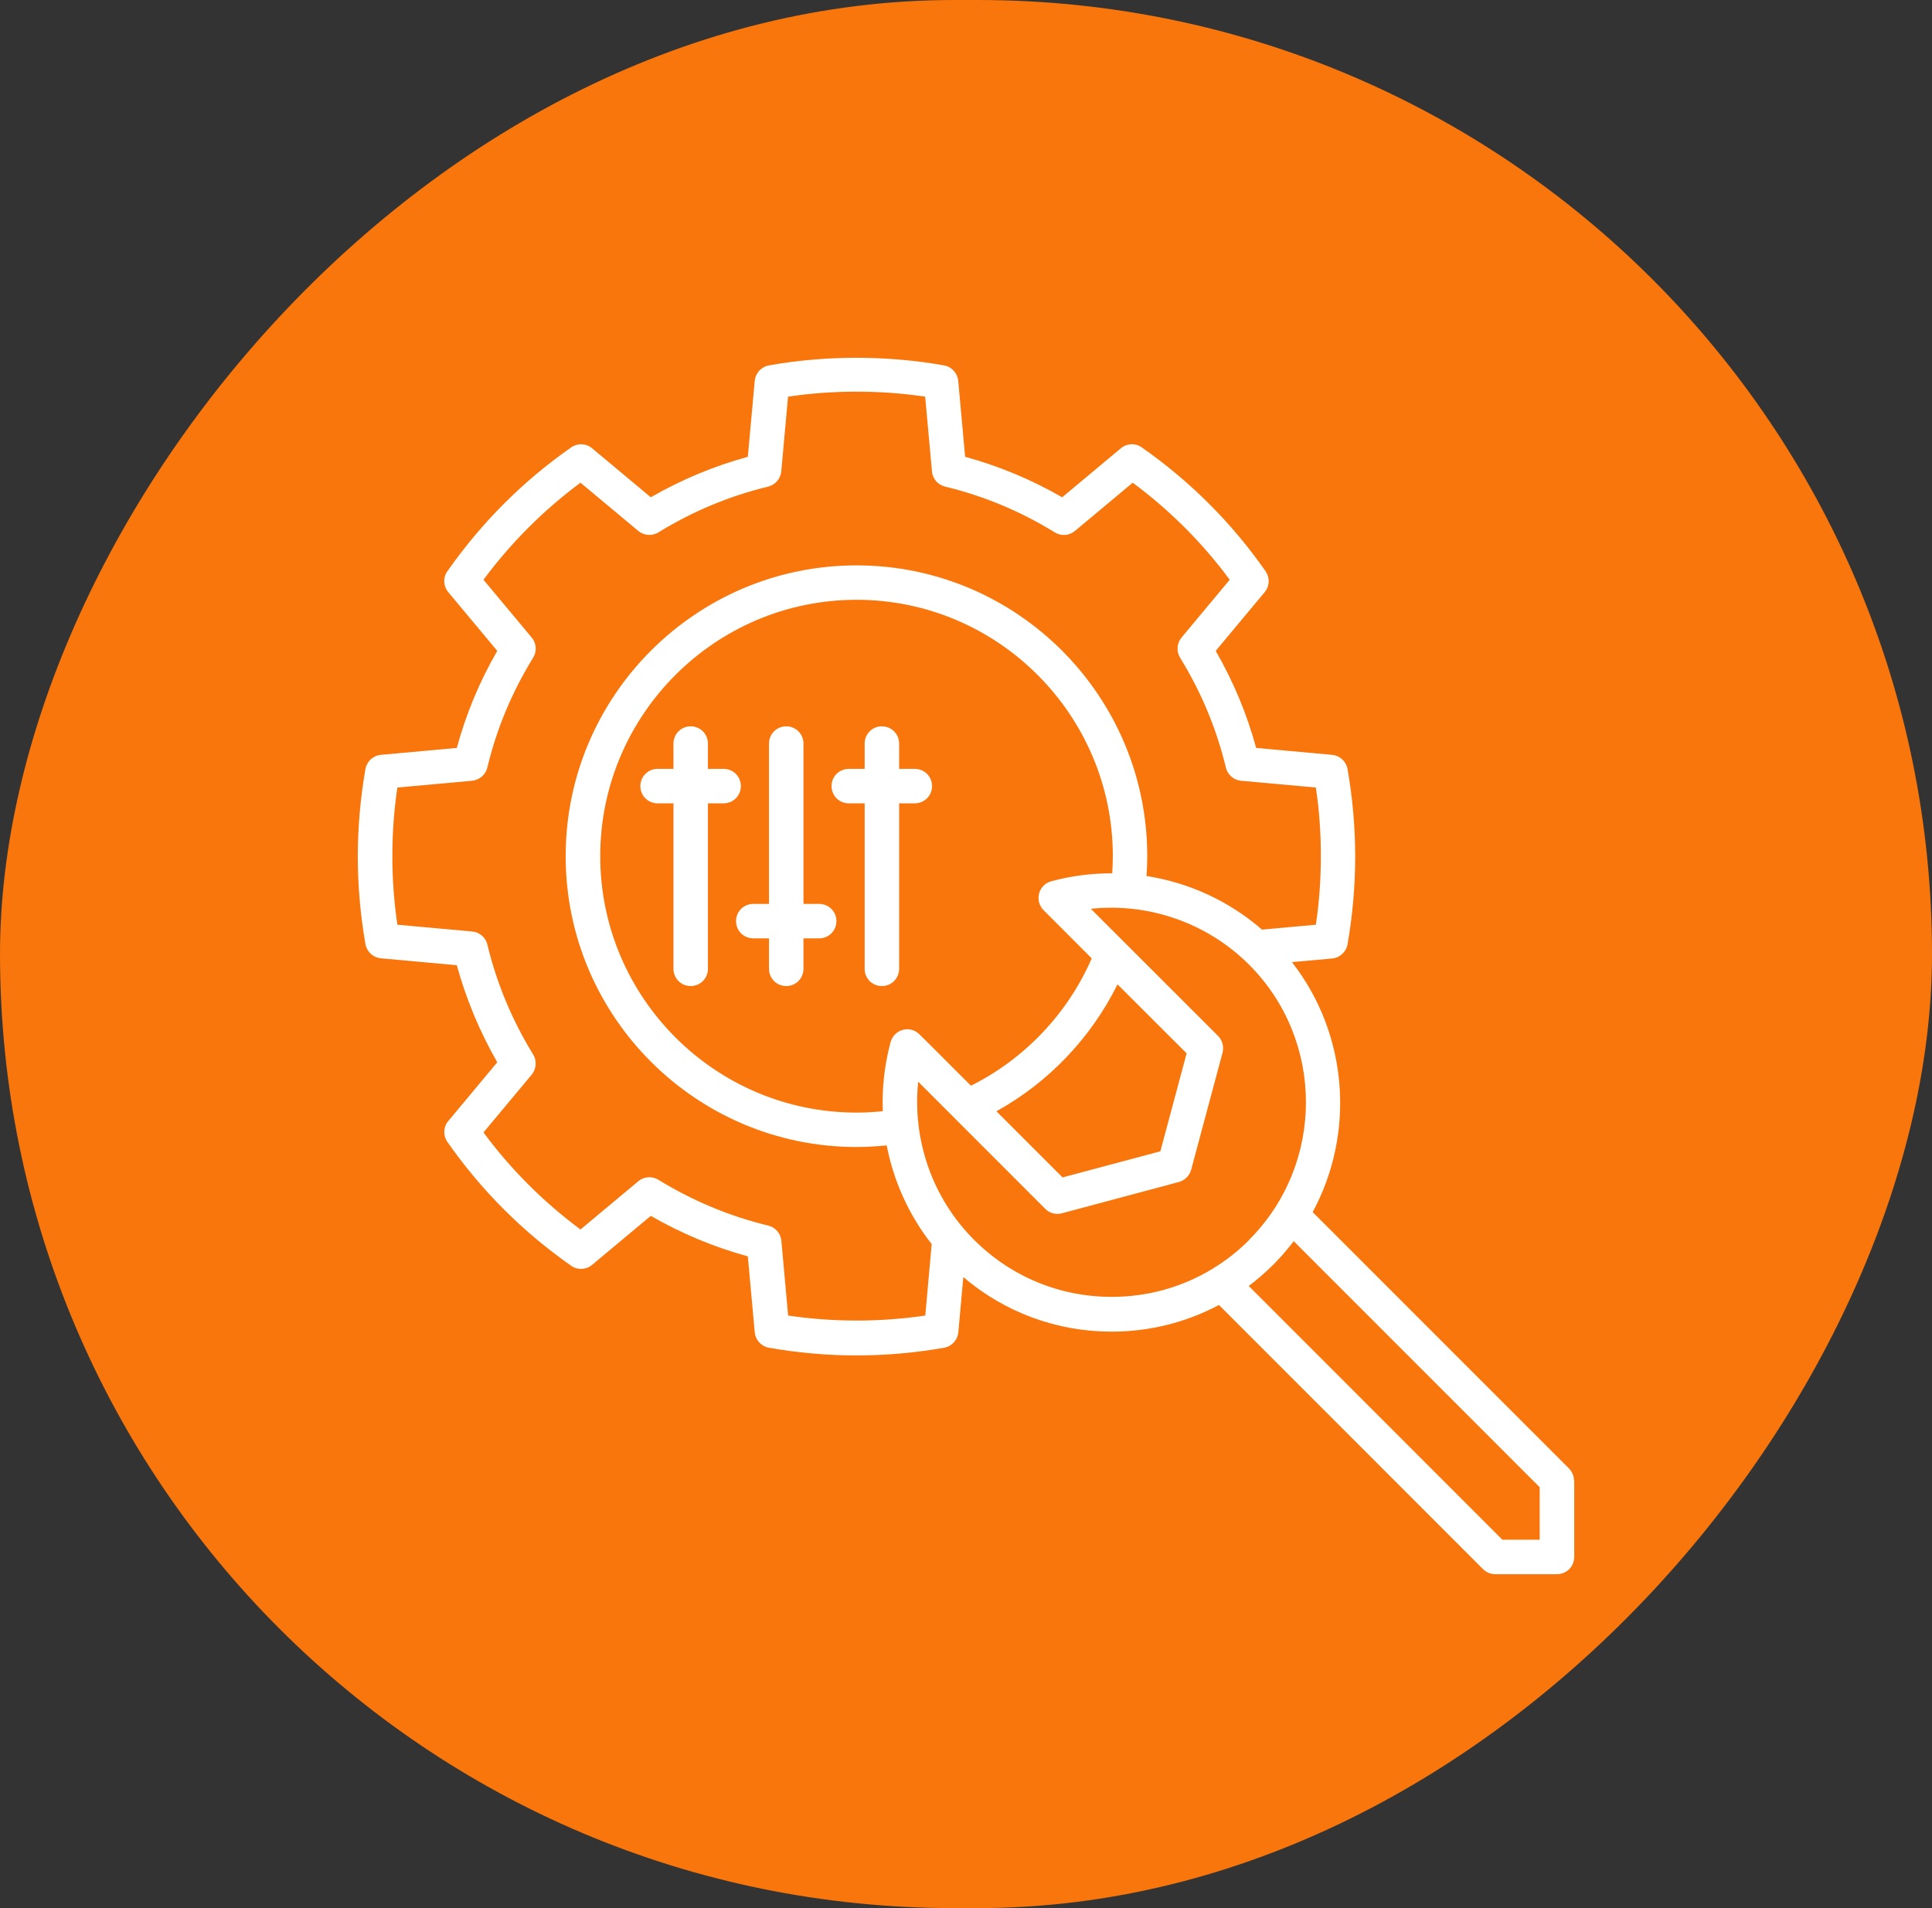
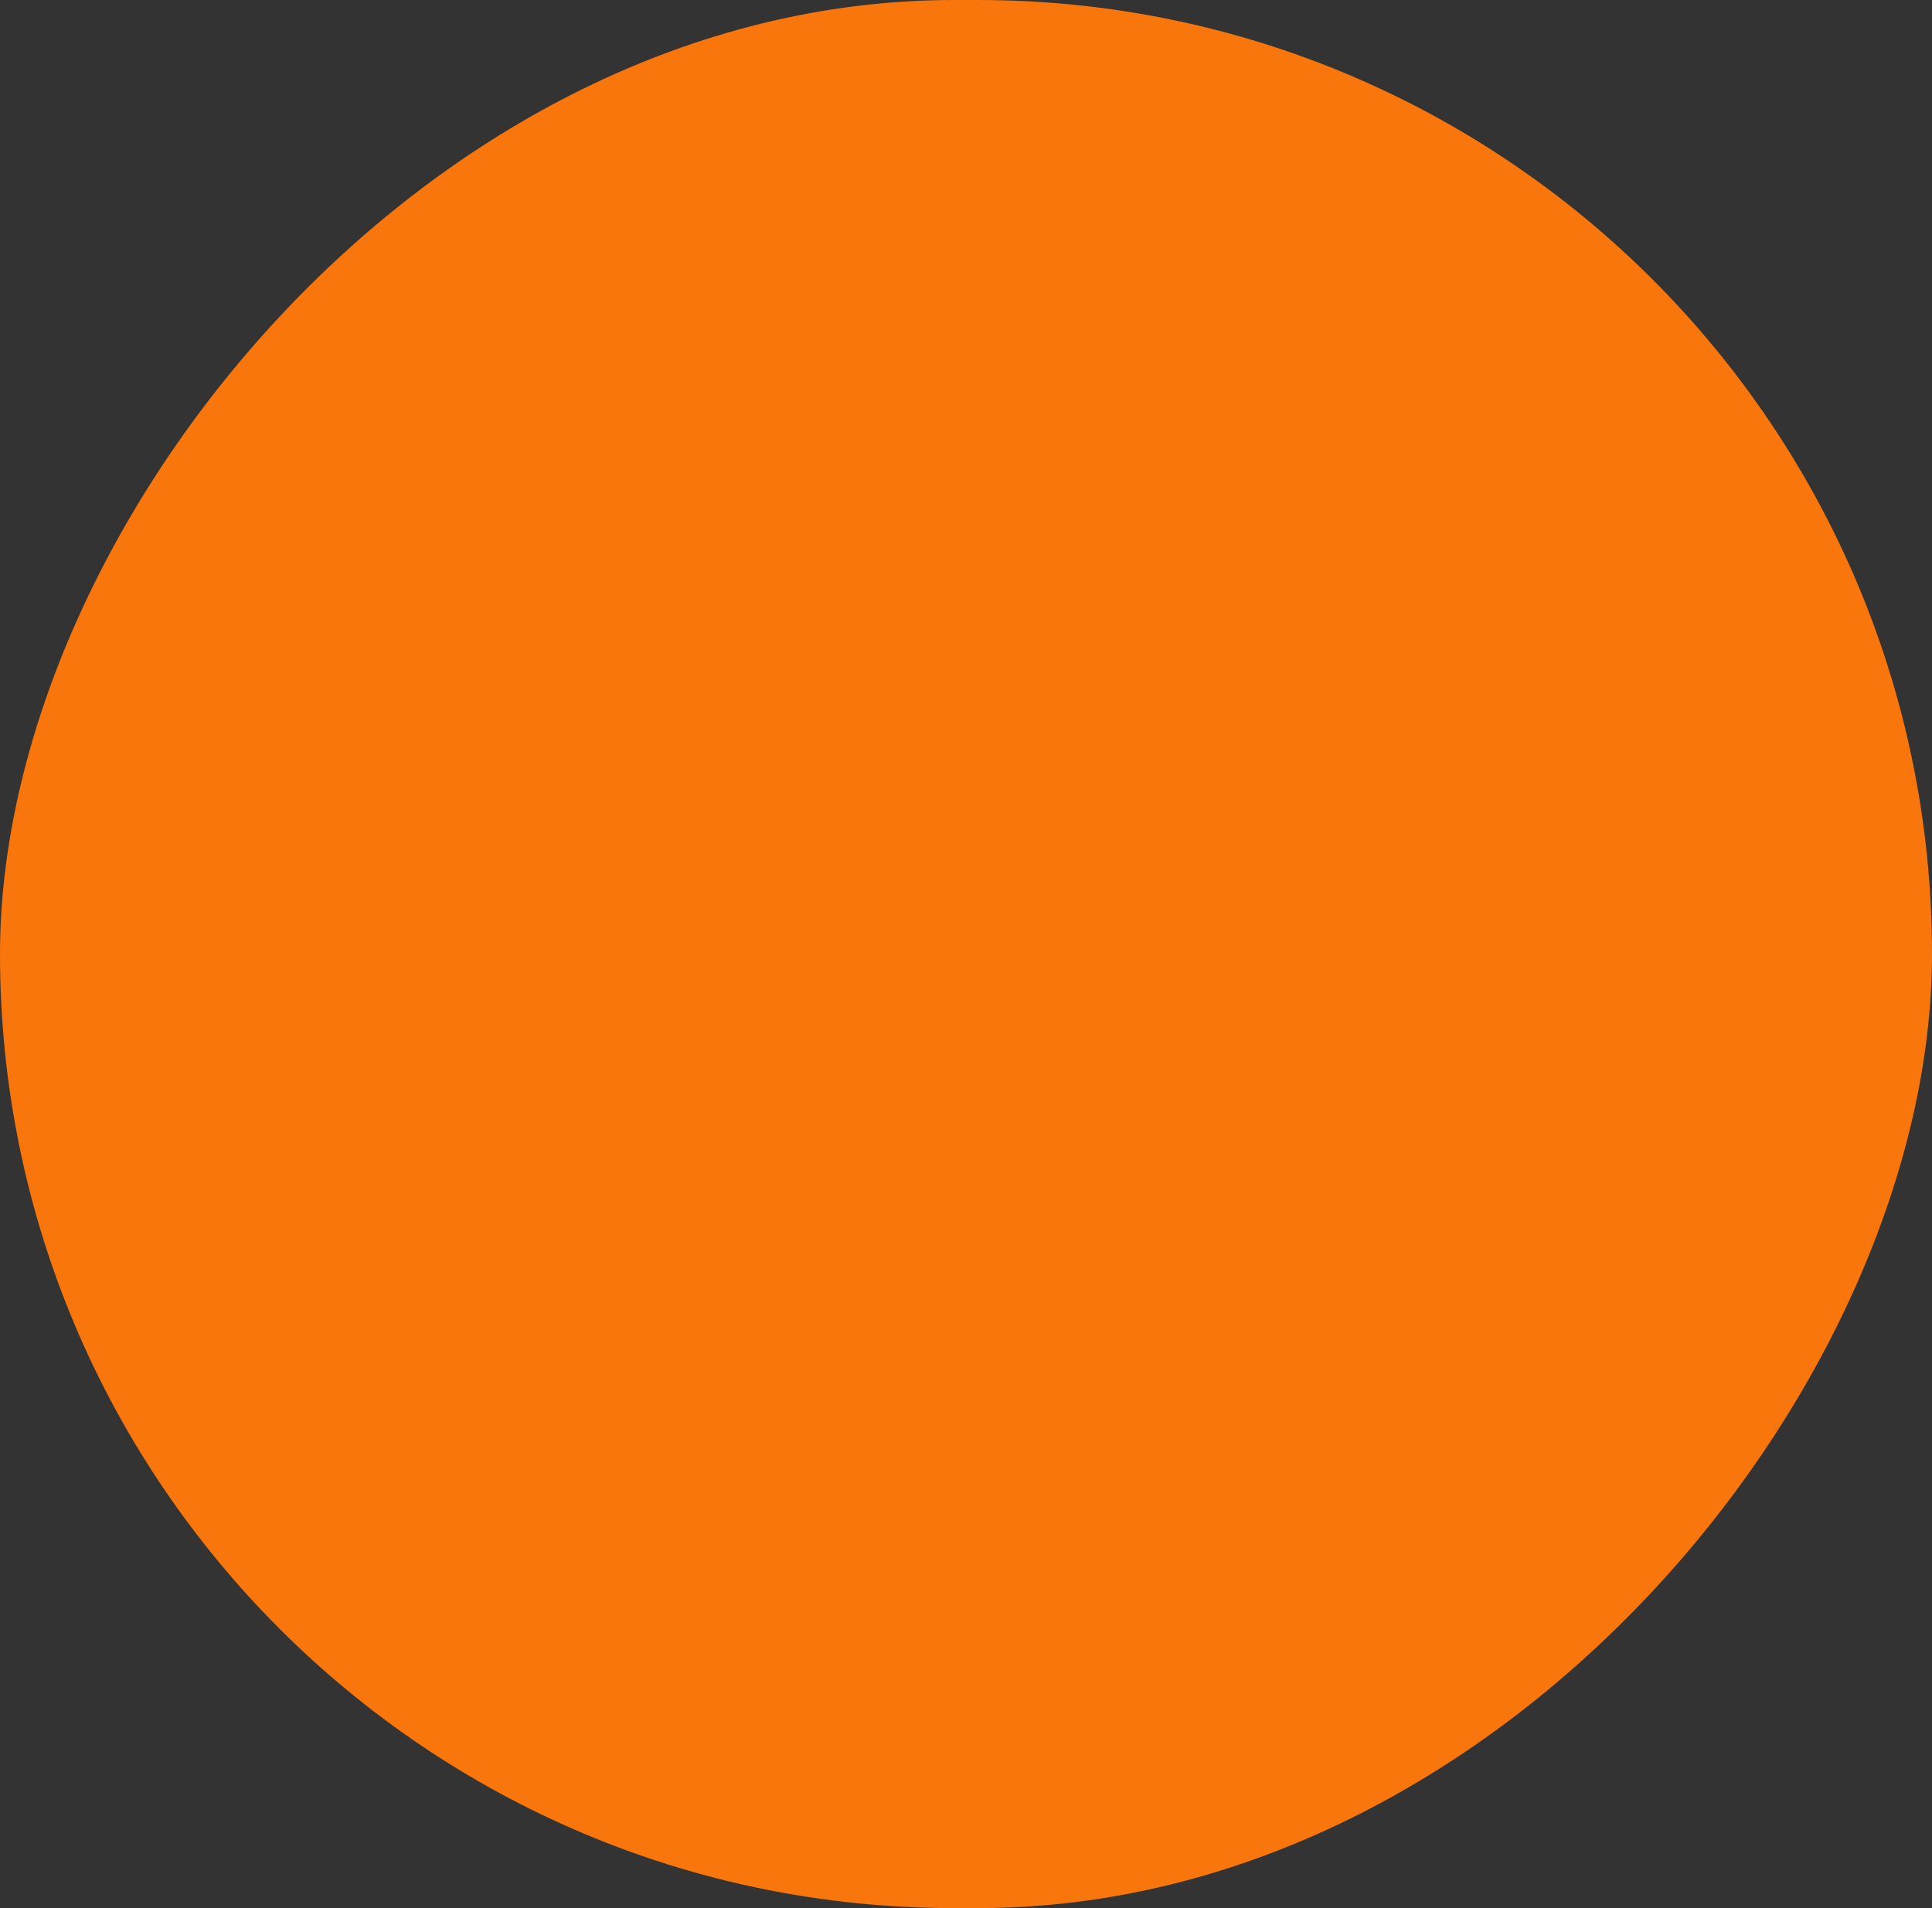
<svg xmlns="http://www.w3.org/2000/svg" width="81" height="80" viewBox="0 0 81 80" fill="none">
  <rect x="0" y="0" width="81" height="80" fill="#333333" stroke="none" />
  <rect width="81" height="80" rx="40" transform="matrix(-1 0 0 1 81 0)" fill="#F8760B" />
-   <path d="M31.061 32.958C31.061 33.36 30.74 33.681 30.338 33.681H29.68V40.619C29.68 41.021 29.359 41.342 28.957 41.342C28.556 41.342 28.235 41.021 28.235 40.619V33.681H27.57C27.168 33.681 26.847 33.36 26.847 32.958C26.847 32.557 27.168 32.236 27.57 32.236H28.235V31.175C28.235 30.773 28.556 30.452 28.957 30.452C29.359 30.452 29.68 30.773 29.68 31.175V32.236H30.338C30.74 32.236 31.061 32.557 31.061 32.958ZM38.354 32.236H37.696V31.175C37.696 30.773 37.375 30.452 36.973 30.452C36.572 30.452 36.251 30.773 36.251 31.175V32.236H35.586C35.184 32.236 34.863 32.557 34.863 32.958C34.863 33.36 35.184 33.681 35.586 33.681H36.251V40.619C36.251 41.021 36.572 41.342 36.973 41.342C37.375 41.342 37.696 41.021 37.696 40.619V33.681H38.354C38.756 33.681 39.077 33.36 39.077 32.958C39.077 32.557 38.756 32.236 38.354 32.236ZM34.344 37.897H33.686V31.175C33.686 30.773 33.365 30.452 32.963 30.452C32.562 30.452 32.241 30.773 32.241 31.175V37.897H31.582C31.18 37.897 30.859 38.218 30.859 38.619C30.859 39.021 31.18 39.342 31.582 39.342H32.241V40.619C32.241 41.02 32.562 41.342 32.963 41.342C33.365 41.342 33.686 41.02 33.686 40.619V39.342H34.344C34.746 39.342 35.067 39.021 35.067 38.619C35.067 38.218 34.746 37.897 34.344 37.897ZM66 62.056V65.277C66 65.679 65.679 66 65.278 66H62.69C62.501 66 62.315 65.926 62.179 65.79L51.106 54.713C49.736 55.44 48.202 55.831 46.607 55.831C44.303 55.831 42.121 55.02 40.388 53.543L40.178 55.858C40.147 56.185 39.904 56.449 39.583 56.506C38.381 56.717 37.148 56.828 35.91 56.828C34.671 56.828 33.438 56.717 32.238 56.506C31.917 56.449 31.674 56.185 31.643 55.858L31.353 52.674C29.93 52.285 28.566 51.714 27.285 50.977L24.823 53.032C24.57 53.242 24.212 53.259 23.948 53.069C21.919 51.651 20.175 49.906 18.757 47.876C18.572 47.606 18.584 47.248 18.794 47.001L20.848 44.538C20.111 43.25 19.541 41.885 19.152 40.468L15.97 40.178C15.642 40.147 15.379 39.904 15.321 39.583C15.111 38.37 15 37.132 15 35.913C15 34.696 15.111 33.456 15.321 32.243C15.379 31.922 15.642 31.679 15.97 31.648L19.152 31.358C19.537 29.939 20.105 28.574 20.848 27.289L18.794 24.826C18.584 24.572 18.567 24.214 18.757 23.95C20.179 21.92 21.925 20.169 23.948 18.757C24.218 18.572 24.576 18.584 24.823 18.794L27.285 20.849C28.566 20.112 29.93 19.541 31.353 19.152L31.643 15.968C31.674 15.641 31.917 15.377 32.238 15.32C34.63 14.893 37.176 14.893 39.579 15.32C39.9 15.377 40.143 15.641 40.174 15.968L40.464 19.152C41.886 19.541 43.251 20.112 44.532 20.849L46.994 18.794C47.241 18.584 47.605 18.567 47.868 18.757C49.898 20.176 51.642 21.92 53.06 23.95C53.245 24.22 53.233 24.578 53.023 24.826L50.969 27.289C51.712 28.576 52.28 29.941 52.665 31.358L55.847 31.648C56.175 31.679 56.438 31.922 56.496 32.243C56.706 33.44 56.817 34.68 56.817 35.917C56.817 37.157 56.706 38.391 56.496 39.591C56.438 39.912 56.175 40.155 55.847 40.186L54.166 40.339C56.531 43.376 56.821 47.513 55.034 50.819L65.78 61.568C65.918 61.706 65.99 61.89 65.99 62.079L66 62.056ZM39.056 52.155C38.103 50.938 37.465 49.519 37.175 48.022C36.753 48.063 36.331 48.09 35.911 48.09C29.186 48.09 23.716 42.619 23.716 35.897C23.716 29.175 29.186 23.704 35.911 23.704C42.636 23.704 48.099 29.175 48.099 35.897C48.099 36.177 48.089 36.451 48.068 36.729C49.839 37.003 51.525 37.773 52.912 38.976L55.168 38.77C55.31 37.827 55.378 36.861 55.378 35.891C55.378 34.921 55.31 33.955 55.168 33.018L52.033 32.734C51.722 32.707 51.469 32.487 51.395 32.18C51.006 30.561 50.362 29.011 49.476 27.577C49.314 27.314 49.339 26.972 49.534 26.733L51.557 24.307C50.409 22.752 49.044 21.391 47.49 20.238L45.065 22.262C44.828 22.462 44.484 22.485 44.221 22.32C42.792 21.438 41.244 20.792 39.62 20.401C39.32 20.326 39.099 20.073 39.073 19.762L38.788 16.63C36.897 16.35 34.921 16.35 33.039 16.63L32.755 19.762C32.728 20.067 32.508 20.326 32.208 20.401C30.579 20.796 29.035 21.438 27.607 22.32C27.343 22.482 27.002 22.458 26.763 22.262L24.338 20.238C22.788 21.387 21.423 22.752 20.27 24.307L22.294 26.733C22.493 26.97 22.516 27.314 22.351 27.577C21.466 29.011 20.818 30.561 20.433 32.18C20.359 32.48 20.105 32.701 19.795 32.734L16.66 33.018C16.518 33.971 16.45 34.937 16.45 35.891C16.45 36.844 16.518 37.81 16.66 38.77L19.795 39.054C20.105 39.081 20.359 39.301 20.433 39.602C20.822 41.224 21.47 42.775 22.351 44.208C22.514 44.472 22.489 44.814 22.294 45.053L20.27 47.479C21.419 49.033 22.784 50.395 24.338 51.548L26.763 49.524C27 49.324 27.343 49.301 27.607 49.466C29.04 50.347 30.59 50.994 32.212 51.385C32.512 51.459 32.733 51.713 32.759 52.023L33.043 55.156C34.929 55.436 36.901 55.436 38.793 55.156L39.062 52.155L39.056 52.155ZM43.562 37.462C43.63 37.215 43.82 37.019 44.069 36.951C44.913 36.719 45.775 36.614 46.629 36.614C46.646 36.371 46.656 36.134 46.656 35.897C46.656 29.973 41.835 25.147 35.911 25.147C29.988 25.147 25.165 29.97 25.165 35.897C25.165 41.822 29.986 46.647 35.911 46.647C36.275 46.647 36.643 46.626 37.012 46.589C36.975 45.625 37.08 44.649 37.339 43.69C37.407 43.443 37.603 43.247 37.85 43.179C38.097 43.111 38.36 43.179 38.545 43.364L38.92 43.733L40.707 45.52C42.957 44.398 44.77 42.489 45.771 40.181L43.754 38.162C43.568 37.977 43.5 37.714 43.564 37.466L43.562 37.462ZM41.771 46.587L44.548 49.365L48.649 48.27L49.75 44.163L46.852 41.27C45.744 43.511 43.959 45.386 41.767 46.596L41.771 46.587ZM52.368 51.984C55.547 48.805 55.547 43.624 52.368 40.444C50.614 38.693 48.163 37.845 45.734 38.102L51.067 43.432C51.252 43.617 51.32 43.881 51.257 44.132L49.939 49.045C49.871 49.292 49.676 49.488 49.429 49.556L44.523 50.868C44.276 50.936 44.007 50.868 43.823 50.683L38.496 45.353C38.243 47.783 39.087 50.236 40.841 51.984C42.381 53.525 44.429 54.373 46.611 54.373C48.117 54.373 49.563 53.967 50.816 53.208C50.833 53.197 50.853 53.181 50.874 53.17C51.417 52.839 51.922 52.443 52.381 51.978L52.368 51.984ZM64.553 62.355L54.24 52.038C53.982 52.376 53.702 52.703 53.392 53.014C53.064 53.342 52.716 53.642 52.354 53.916L62.988 64.555H64.553L64.553 62.355Z" fill="white" />
</svg>